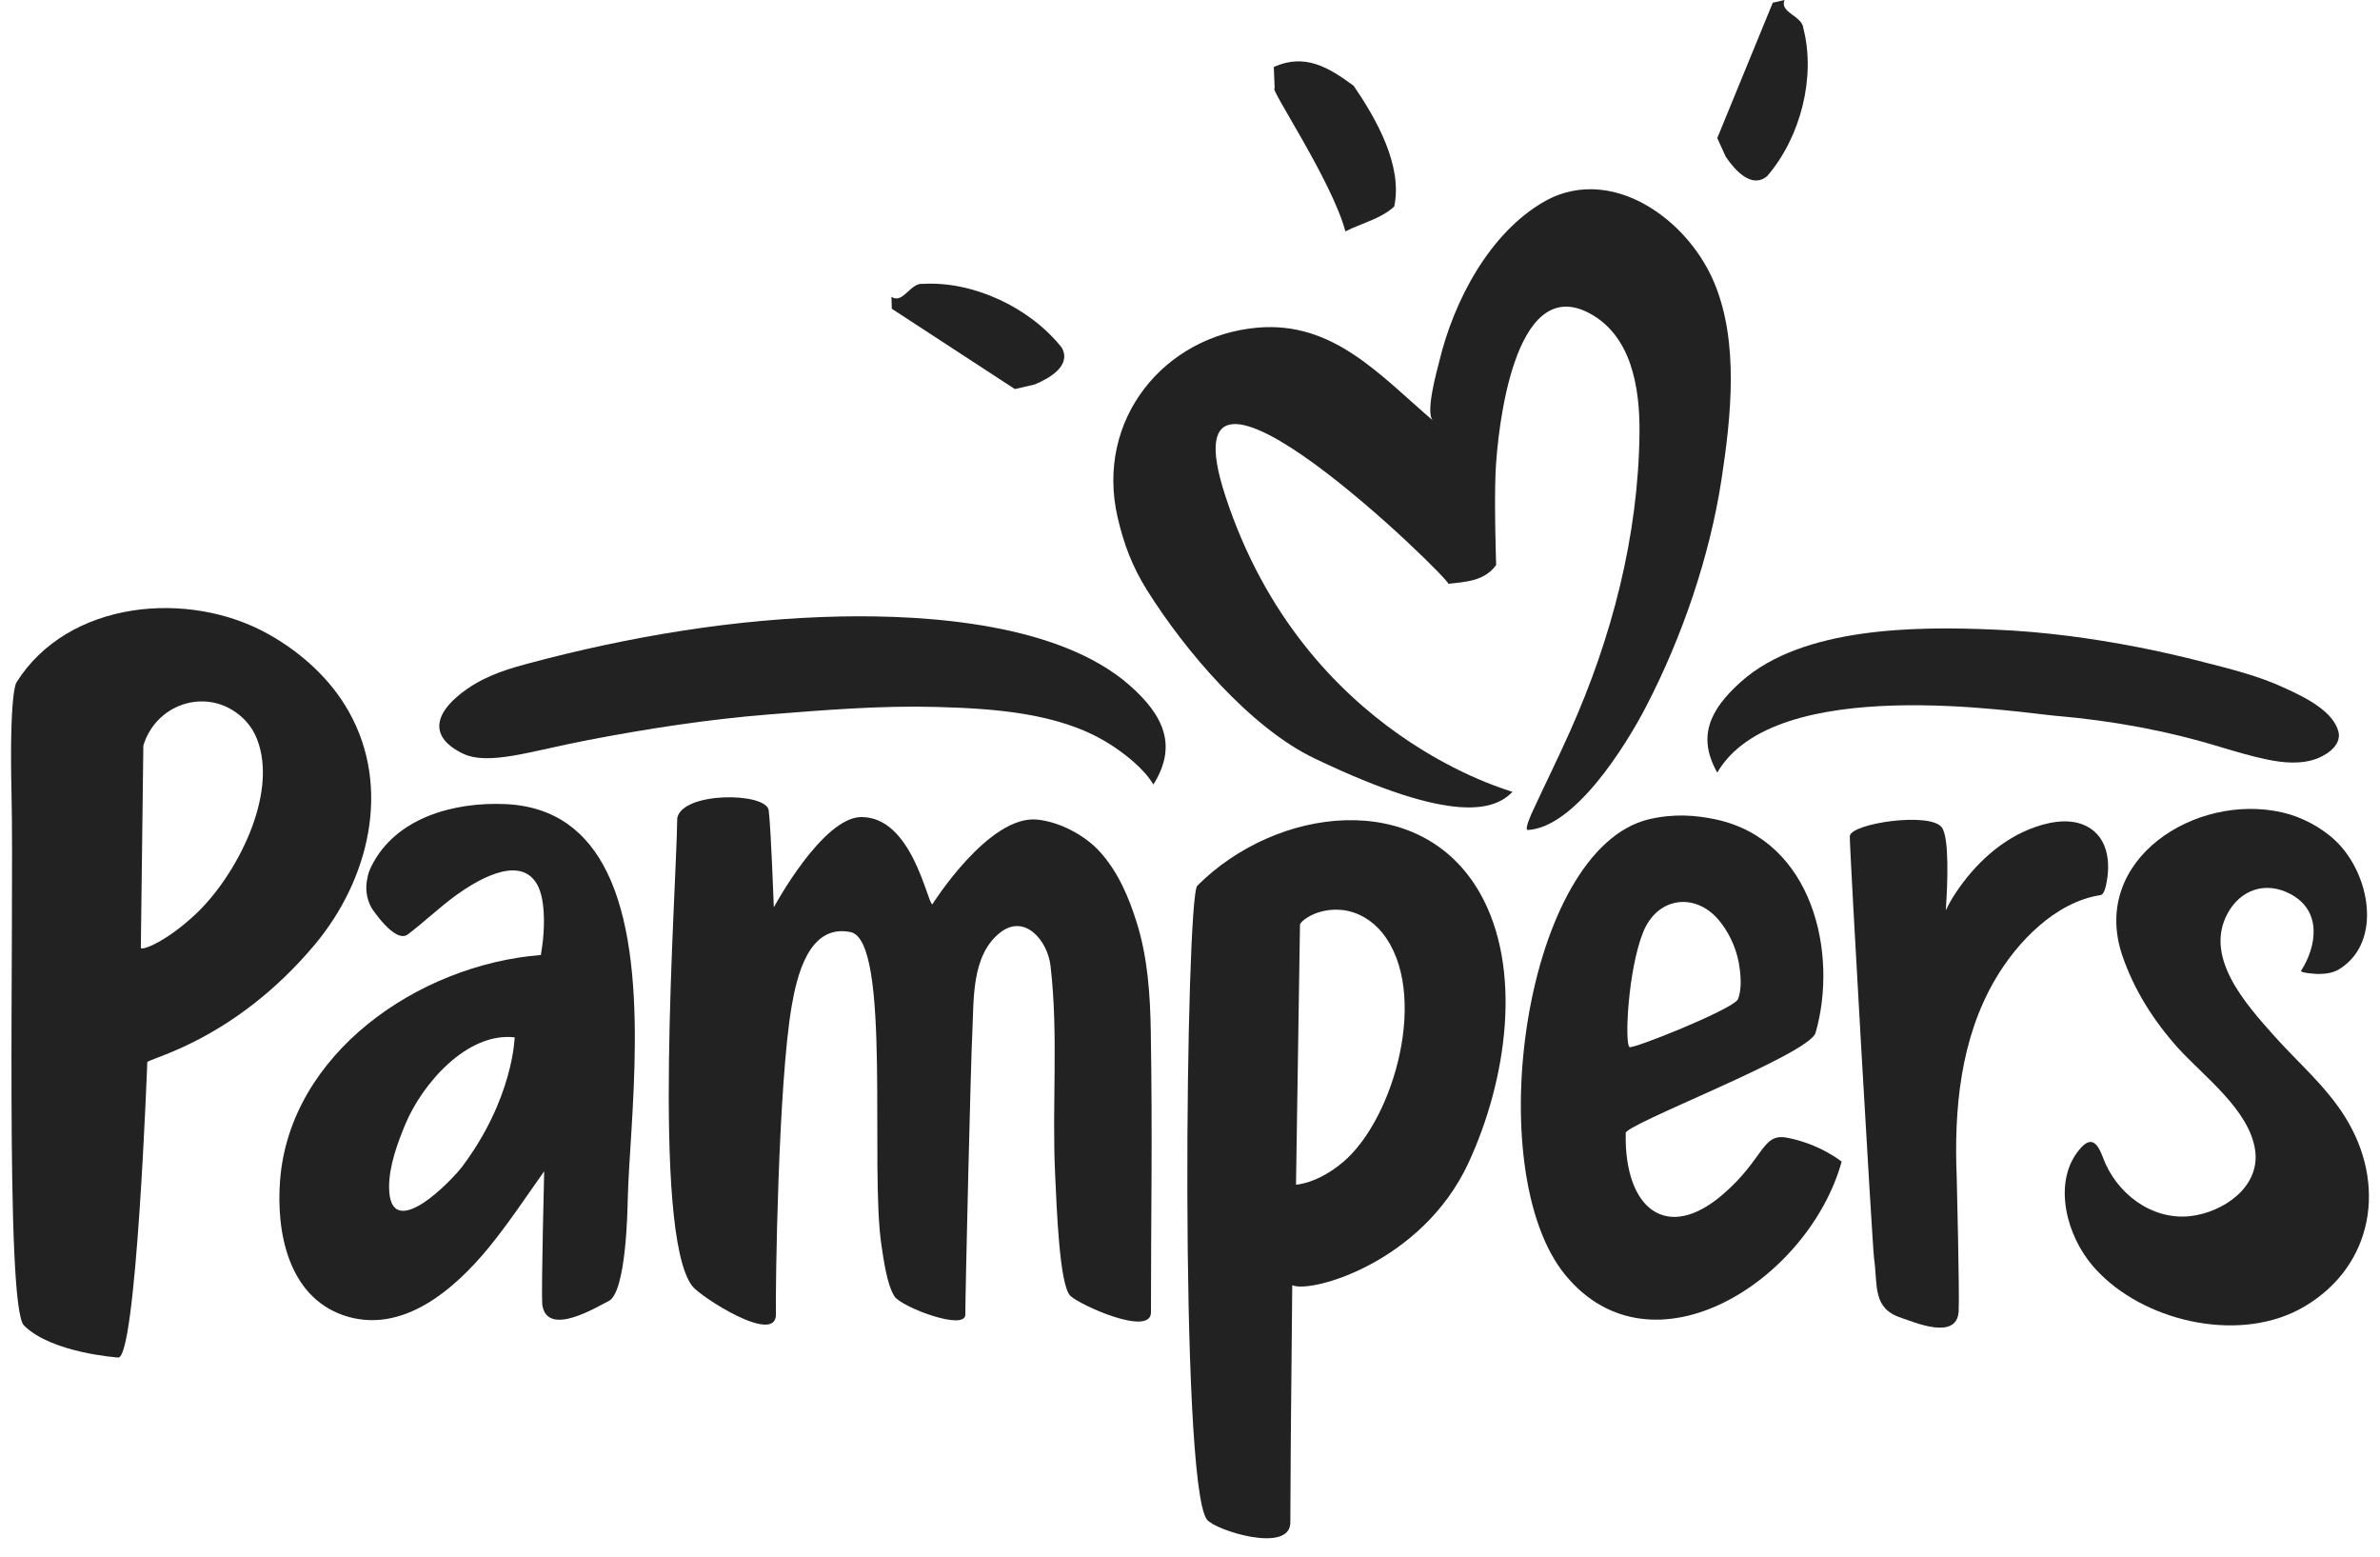
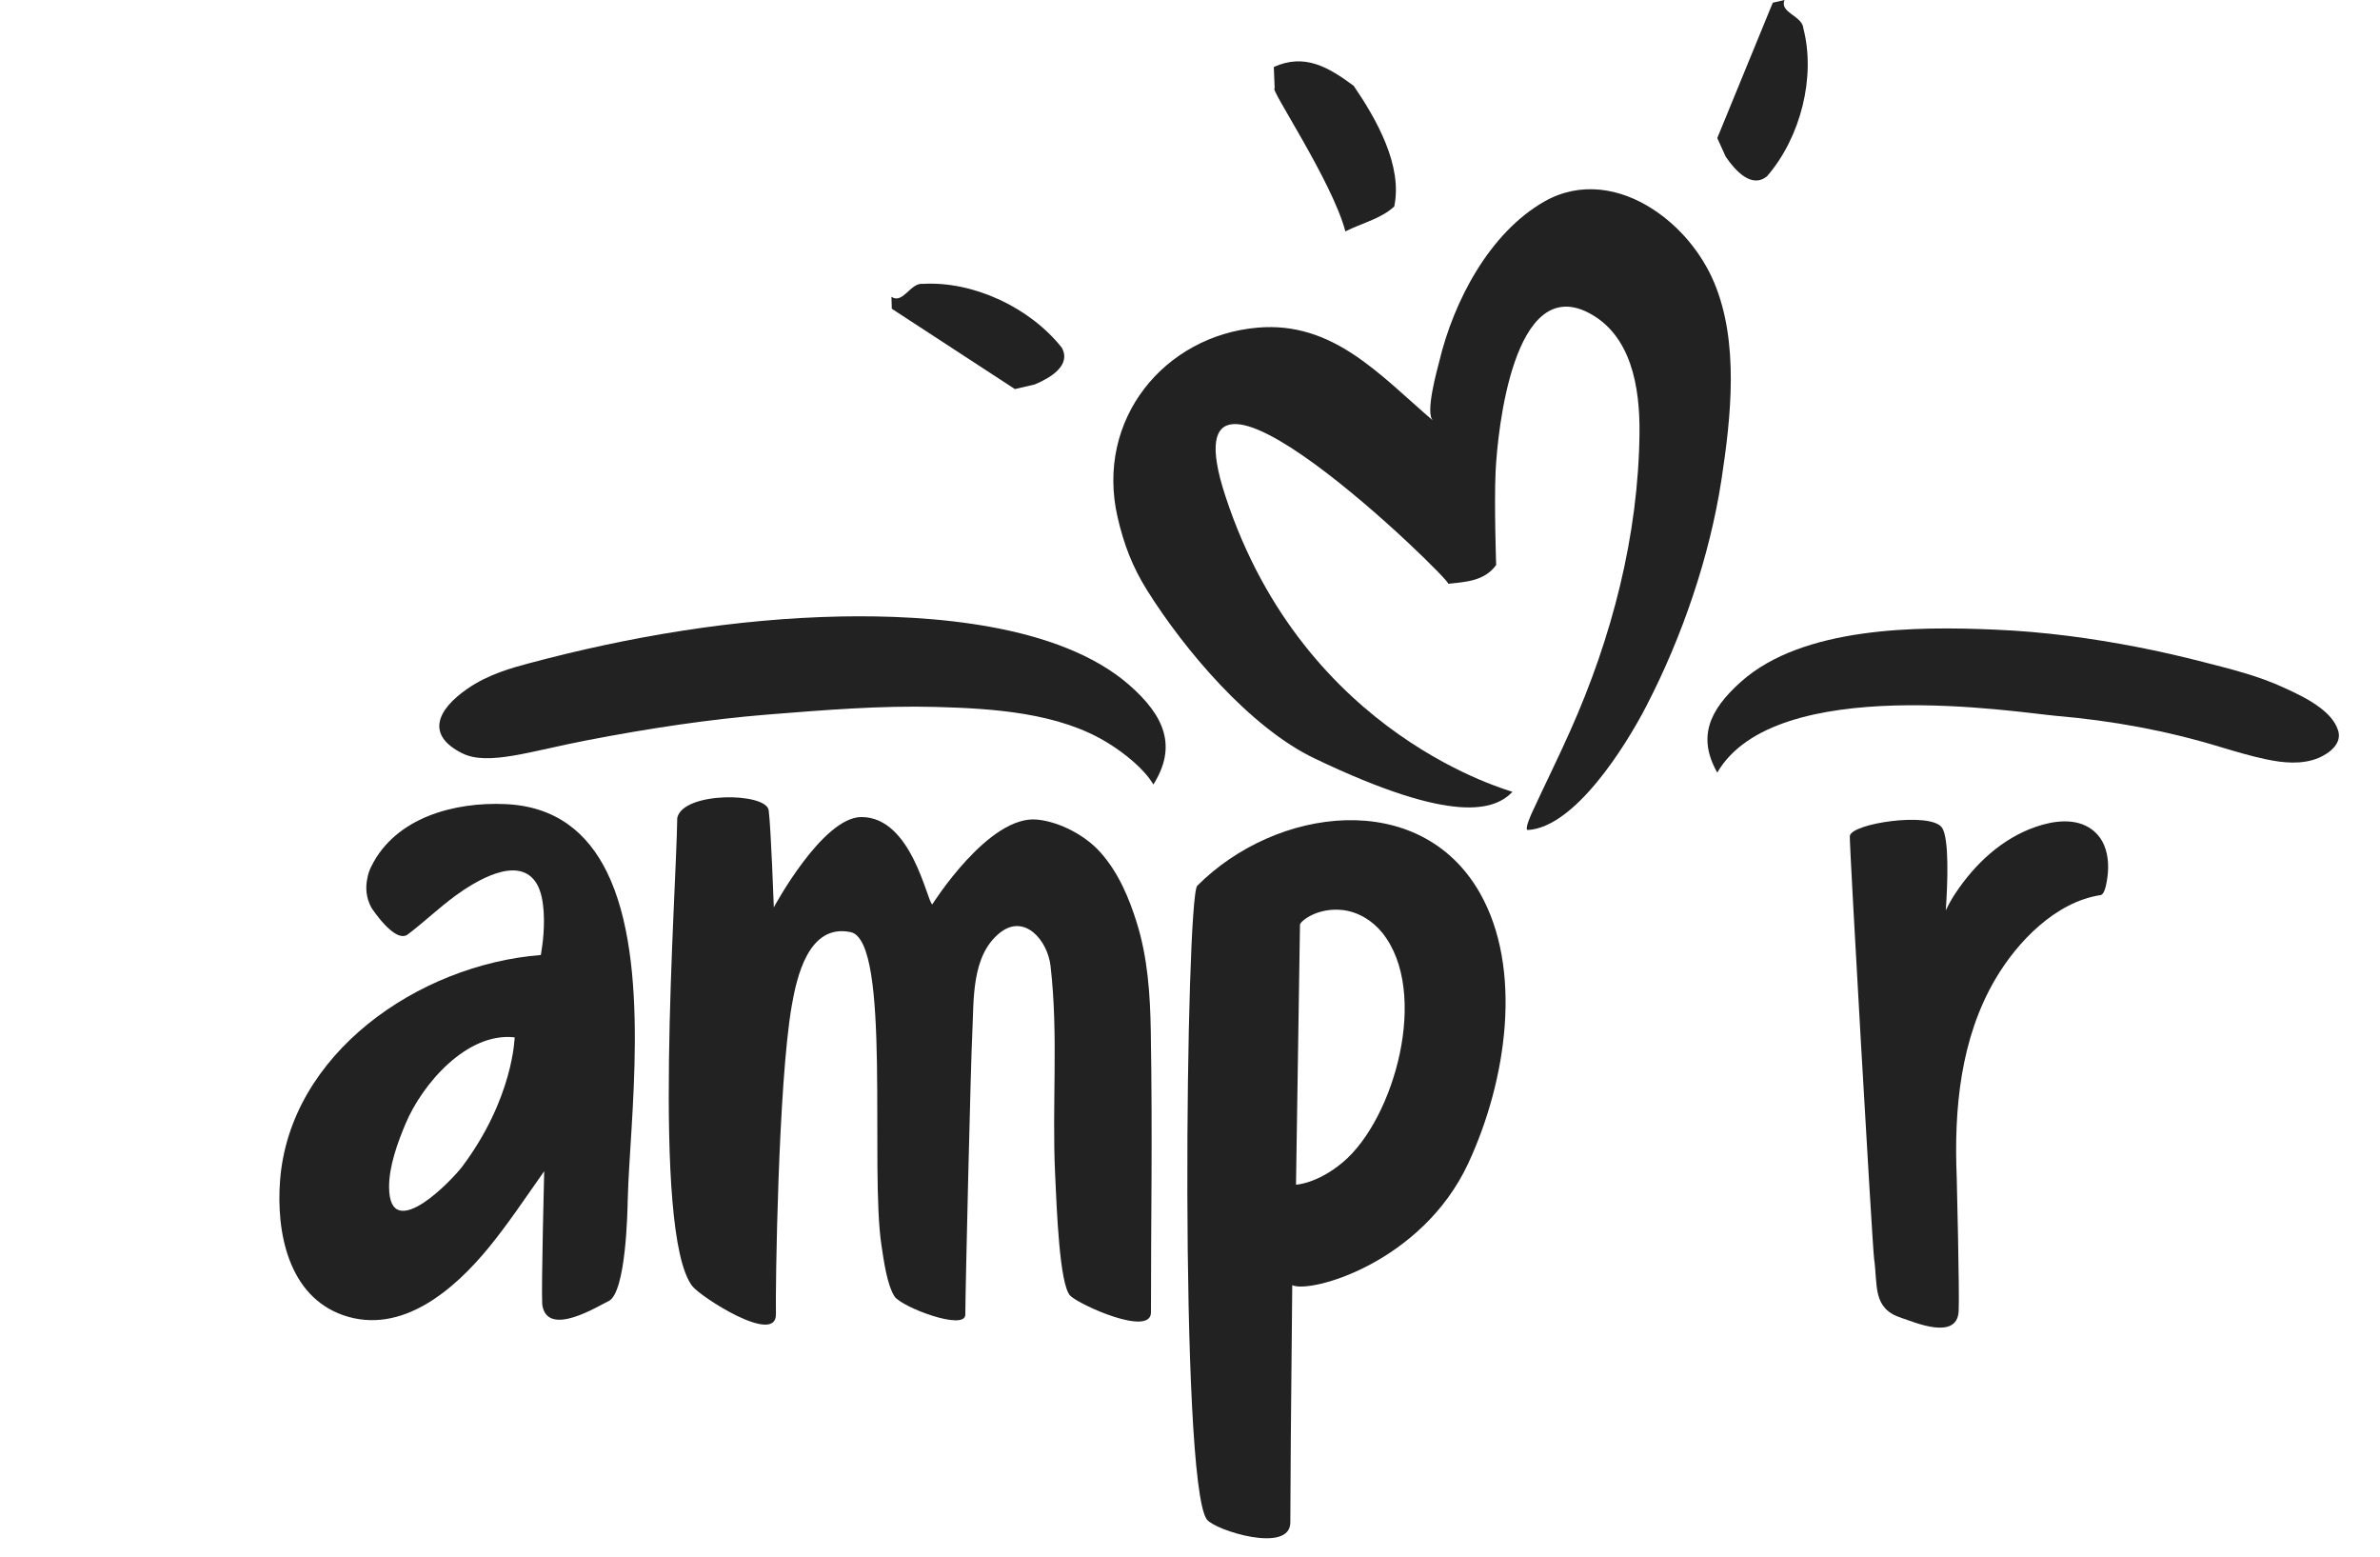
<svg xmlns="http://www.w3.org/2000/svg" width="52" height="34" viewBox="0 0 52 34" fill="none">
  <path d="M29.577 1.875C30.076 2.606 30.651 3.62 30.462 4.511C30.168 4.782 29.752 4.873 29.395 5.054C29.104 3.952 27.712 1.894 27.85 1.93L27.831 1.463C28.502 1.161 29.016 1.459 29.577 1.875Z" fill="#222222" />
  <path d="M23.198 7.593C23.415 7.981 22.942 8.258 22.608 8.397L22.174 8.498L19.485 6.744L19.477 6.483C19.731 6.652 19.891 6.164 20.17 6.2C21.266 6.139 22.5 6.713 23.198 7.593Z" fill="#222222" />
  <path d="M38.611 3.846C38.274 4.131 37.908 3.722 37.705 3.423L37.52 3.016L38.733 0.059L38.99 0C38.873 0.279 39.384 0.343 39.402 0.623C39.674 1.679 39.346 2.993 38.611 3.846Z" fill="#222222" />
  <path d="M36.114 4.57C35.397 4.103 34.528 3.955 33.743 4.401C32.55 5.081 31.763 6.565 31.444 7.903C31.401 8.075 31.13 9.033 31.311 9.188C30.147 8.191 29.13 7.015 27.48 7.156C25.44 7.331 23.927 9.162 24.418 11.298C24.556 11.894 24.741 12.379 25.062 12.892C25.881 14.2 27.314 15.894 28.722 16.566C31.782 18.031 32.663 17.69 33.046 17.296C33.06 17.282 28.508 16.124 26.775 10.84C25.314 6.401 31.776 12.737 31.641 12.751C32.031 12.71 32.438 12.69 32.689 12.341C32.689 12.341 32.644 11.014 32.677 10.299C32.722 9.369 33.074 6.009 34.693 6.824C35.645 7.306 35.83 8.461 35.821 9.45C35.798 11.708 35.215 13.935 34.303 15.974C34.039 16.566 33.751 17.145 33.48 17.733C33.475 17.743 33.296 18.123 33.38 18.129C34.408 18.071 35.514 16.305 35.971 15.421C36.749 13.919 37.352 12.167 37.611 10.482C37.82 9.116 38.001 7.478 37.453 6.173C37.183 5.531 36.697 4.947 36.114 4.57Z" fill="#222222" />
  <path d="M50.689 15.456C50.441 15.267 50.134 15.127 49.903 15.021C49.338 14.759 48.728 14.611 48.128 14.457C47.169 14.209 46.194 14.019 45.212 13.892C44.669 13.823 44.121 13.774 43.574 13.752C41.895 13.679 39.392 13.684 38.04 14.889C37.342 15.512 37.083 16.101 37.52 16.875C38.791 14.69 44.104 15.566 44.918 15.635C46.152 15.741 47.34 15.958 48.523 16.319C48.849 16.416 49.174 16.514 49.508 16.584C49.881 16.664 50.294 16.705 50.655 16.556C50.895 16.455 51.178 16.238 51.084 15.953C51.022 15.758 50.874 15.595 50.689 15.456Z" fill="#222222" />
  <path d="M10.213 15.043C10.675 14.721 11.225 14.578 11.526 14.496C13.748 13.901 16.065 13.511 18.376 13.465C20.305 13.429 23.136 13.626 24.666 14.956C25.456 15.644 25.718 16.31 25.2 17.135C24.991 16.783 24.558 16.445 24.216 16.234C23.14 15.562 21.686 15.475 20.451 15.441C19.229 15.408 18.016 15.509 16.798 15.605C15.467 15.712 14.154 15.914 12.842 16.166C11.61 16.401 10.669 16.733 10.105 16.456C9.297 16.057 9.547 15.502 10.213 15.043Z" fill="#222222" />
-   <path d="M5.369 15.747C4.646 14.977 3.432 15.306 3.132 16.283C3.132 16.283 3.076 20.701 3.077 20.702C3.084 20.771 3.606 20.591 4.268 19.973C5.145 19.155 6.095 17.36 5.615 16.142C5.561 16 5.479 15.867 5.369 15.747ZM7.62 15.541C8.565 17.217 8.05 19.231 6.879 20.63C5.111 22.742 3.22 23.12 3.218 23.202C3.218 23.202 2.977 29.774 2.573 29.65C2.573 29.65 1.126 29.553 0.523 28.95C0.102 28.532 0.311 19.986 0.252 17.357C0.2 15.102 0.357 14.91 0.357 14.91C1.48 13.109 4.132 12.867 5.884 13.862C6.589 14.261 7.222 14.832 7.62 15.541Z" fill="#222222" />
-   <path d="M35.903 20.355C36.217 19.585 37.034 19.497 37.538 20.079C37.763 20.338 37.925 20.683 37.988 21.018C38.099 21.619 37.963 21.841 37.963 21.841C37.764 22.084 35.68 22.916 35.603 22.87C35.493 22.806 35.567 21.183 35.903 20.355ZM39.044 24.85C38.494 24.743 38.549 25.307 37.644 26.087C36.415 27.148 35.487 26.4 35.52 24.756C35.417 24.588 39.529 23.038 39.668 22.558C40.164 20.835 39.616 18.361 37.494 17.899C37.054 17.805 36.577 17.766 36.03 17.894C33.302 18.541 32.316 25.557 34.202 27.851C36.106 30.16 39.518 27.965 40.238 25.372C40.238 25.373 39.765 24.986 39.044 24.85Z" fill="#222222" />
  <path d="M25.143 22.51C25.13 21.732 25.076 20.914 24.837 20.154C24.666 19.602 24.43 19.049 24.039 18.613C23.713 18.248 23.163 17.955 22.668 17.902C21.606 17.788 20.37 19.753 20.37 19.753C20.254 19.707 19.929 17.846 18.822 17.846C17.967 17.846 16.907 19.818 16.907 19.818C16.906 19.816 16.846 18.096 16.795 17.699C16.743 17.303 14.917 17.285 14.797 17.867C14.776 19.551 14.227 26.903 15.123 28.088C15.299 28.323 16.972 29.4 16.953 28.699C16.94 28.199 17 23.67 17.3 21.959C17.405 21.365 17.657 20.167 18.584 20.359C19.481 20.546 18.998 25.537 19.261 27.214C19.305 27.506 19.378 28.058 19.543 28.315C19.696 28.55 21.091 29.079 21.091 28.713C21.091 28.212 21.211 23.16 21.244 22.552C21.28 21.842 21.218 20.877 21.845 20.375C22.388 19.942 22.891 20.546 22.953 21.099C23.129 22.612 22.981 24.132 23.053 25.648C23.088 26.382 23.146 28.064 23.385 28.302C23.587 28.503 25.147 29.206 25.147 28.664C25.146 26.597 25.183 24.922 25.143 22.51Z" fill="#222222" />
  <path d="M29.34 25.386C28.777 25.858 28.316 25.876 28.316 25.876C28.316 25.874 28.401 20.203 28.403 20.195C28.417 20.115 28.783 19.82 29.326 19.876C29.667 19.914 29.979 20.099 30.202 20.375C31.241 21.67 30.468 24.437 29.34 25.386ZM32.329 19.496C31.018 17.209 27.883 17.619 26.159 19.346C25.908 19.595 25.762 32.357 26.368 33.188C26.542 33.425 28.2 33.947 28.192 33.248C28.189 33.042 28.209 30.319 28.234 28.071C28.635 28.259 31.065 27.58 32.077 25.415C32.928 23.588 33.275 21.149 32.329 19.496Z" fill="#222222" />
  <path d="M10.095 25.486C9.982 25.634 9.603 26.044 9.244 26.277C8.864 26.522 8.506 26.575 8.501 25.934C8.498 25.474 8.686 24.961 8.862 24.542C9.219 23.692 10.193 22.539 11.245 22.658C11.243 22.658 11.22 23.987 10.095 25.486ZM13.261 19.048C12.84 18.193 12.15 17.611 11.039 17.563C9.929 17.514 8.644 17.853 8.114 18.922C8.068 19.012 8.041 19.098 8.028 19.176C7.98 19.389 7.999 19.611 8.115 19.826C8.115 19.826 8.63 20.624 8.912 20.408C9.265 20.14 9.588 19.831 9.945 19.568C10.345 19.277 11.343 18.631 11.734 19.315C11.912 19.628 11.898 20.185 11.863 20.533C11.851 20.64 11.834 20.752 11.817 20.859C9.129 21.072 6.33 23.021 6.119 25.785C6.033 26.907 6.295 28.308 7.502 28.728C8.784 29.169 9.935 28.157 10.683 27.244C11.115 26.714 11.494 26.142 11.89 25.582C11.89 25.582 11.825 28.139 11.847 28.491C11.948 29.244 13.108 28.502 13.291 28.422C13.684 28.249 13.711 26.395 13.715 26.209C13.754 24.529 14.242 21.044 13.261 19.048Z" fill="#222222" />
  <path d="M45.976 18.469C45.92 18.334 45.832 18.212 45.704 18.117C45.352 17.856 44.864 17.926 44.475 18.061C43.738 18.317 43.153 18.867 42.727 19.506C42.641 19.633 42.574 19.759 42.513 19.884C42.553 19.301 42.593 18.301 42.426 18.072C42.173 17.73 40.454 17.98 40.416 18.26C40.4 18.381 40.91 27.228 40.946 27.486C41.031 28.084 40.903 28.581 41.547 28.787C41.809 28.871 42.755 29.291 42.794 28.644C42.816 28.287 42.752 25.713 42.752 25.713C42.69 24.232 42.831 22.684 43.599 21.381C44.076 20.57 44.911 19.701 45.893 19.551C45.983 19.537 46.017 19.321 46.031 19.248C46.077 18.99 46.075 18.709 45.976 18.469Z" fill="#222222" />
-   <path d="M51.231 24.387C50.807 23.713 50.217 23.218 49.693 22.631C49.051 21.913 48.142 20.897 48.678 19.937C48.956 19.438 49.489 19.244 50.025 19.518C50.752 19.887 50.611 20.682 50.277 21.201C50.242 21.253 50.632 21.274 50.644 21.274C50.825 21.272 50.984 21.252 51.133 21.154C52.057 20.555 51.778 19.082 51.034 18.369C50.724 18.072 50.282 17.84 49.874 17.747C47.969 17.304 45.667 18.778 46.367 20.863C46.624 21.621 47.055 22.298 47.588 22.891C48.154 23.515 49.151 24.245 49.273 25.129C49.383 25.942 48.556 26.484 47.852 26.563C47.004 26.656 46.23 26.057 45.946 25.28C45.797 24.877 45.637 24.824 45.378 25.179C44.87 25.874 45.147 26.984 45.733 27.661C45.779 27.715 45.828 27.767 45.879 27.817C46.956 28.9 48.995 29.341 50.353 28.535C51.866 27.637 52.155 25.856 51.231 24.387Z" fill="#222222" />
</svg>